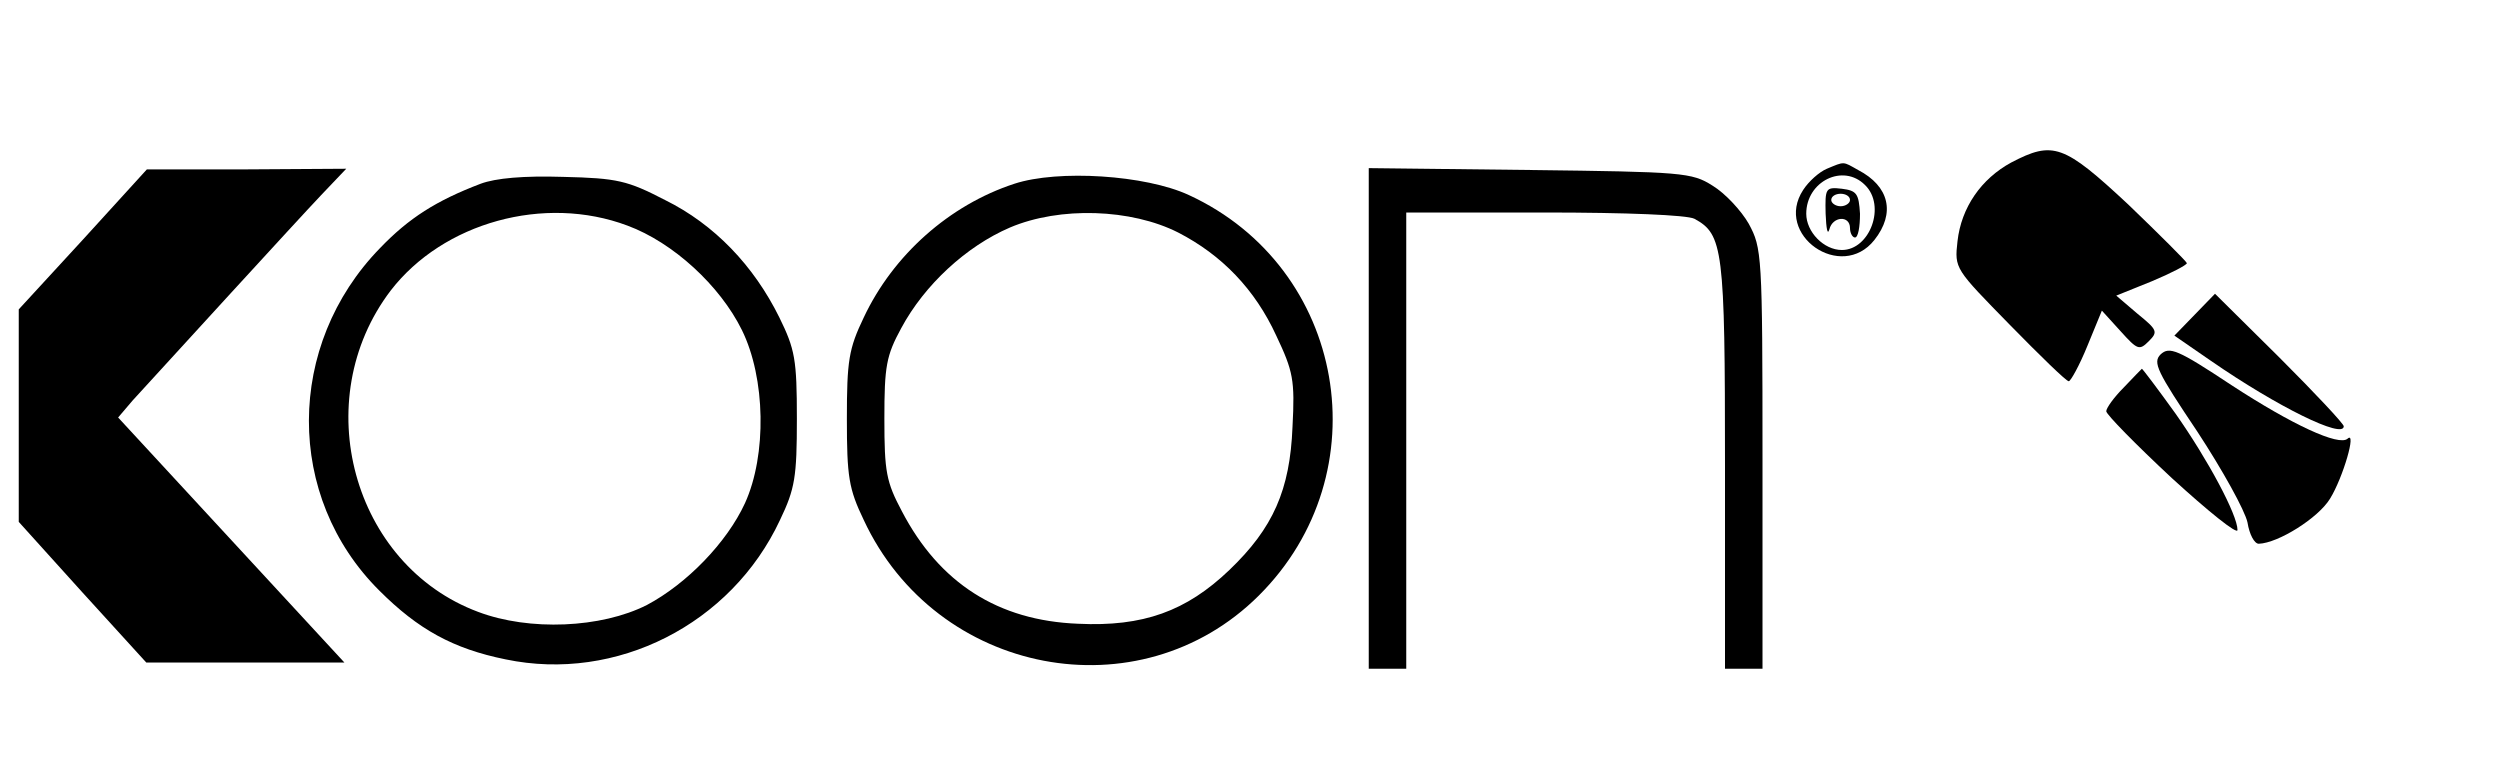
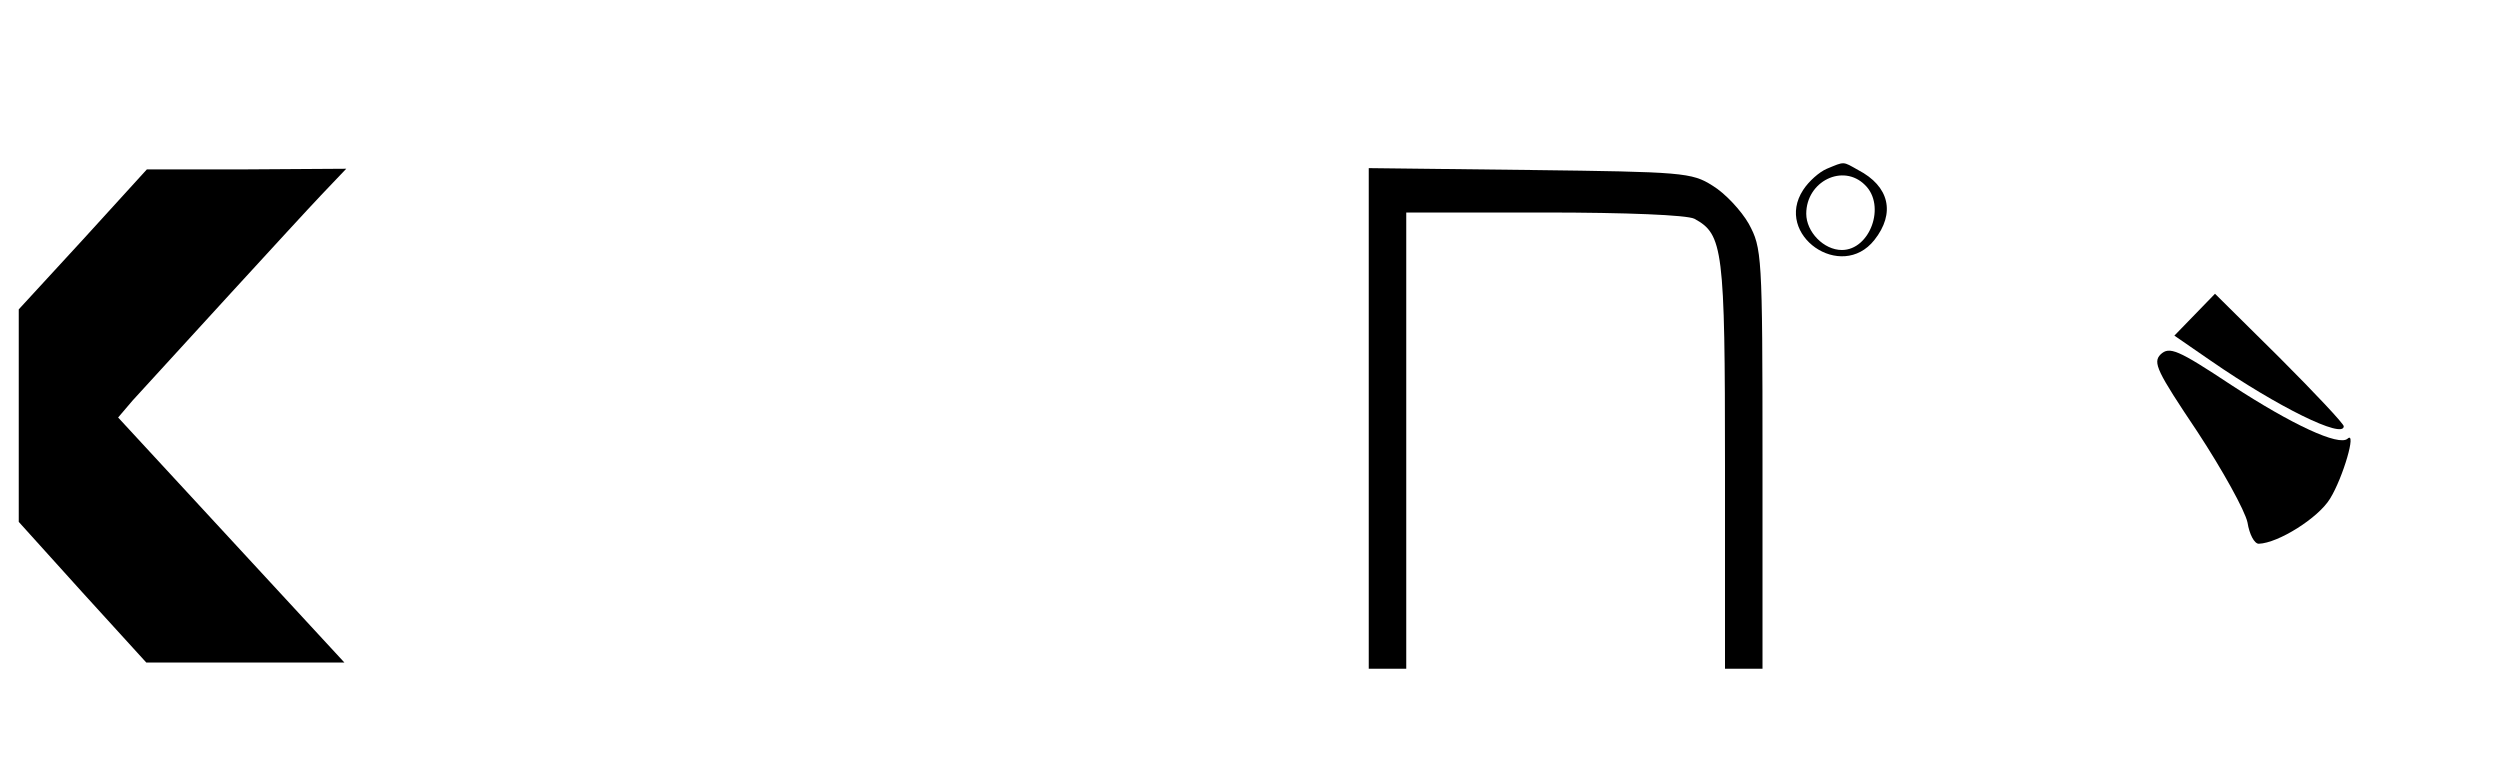
<svg xmlns="http://www.w3.org/2000/svg" version="1.0" width="400pt" height="122pt" viewBox="0 0 400 122" preserveAspectRatio="xMidYMid meet">
  <g transform="translate(0,122) scale(0.1,-0.1)" fill="#000000" stroke="none">
-     <path d="M3218 960 c-48 -26 -80 -72 -86 -126 -5 -44 -4 -44 84 -134 48 -49 90 -90 94 -90 3 0 17 25 30 57 l23 56 30 -33 c27 -30 30 -31 45 -16 15 15 14 18 -18 44 l-34 29 57 23 c31 13 56 26 56 29 -1 3 -43 45 -94 94 -103 96 -120 102 -187 67z" />
    <path d="M2923 950 c-12 -5 -29 -20 -38 -34 -47 -72 61 -147 114 -80 34 43 24 86 -26 112 -25 14 -21 14 -50 2z m61 -26 c34 -33 8 -104 -37 -104 -29 0 -57 29 -57 58 0 52 59 81 94 46z" />
-     <path d="M2921 878 c1 -24 3 -35 6 -25 5 21 33 23 33 2 0 -8 4 -15 8 -15 5 0 8 17 8 38 -2 32 -5 37 -29 40 -26 3 -27 1 -26 -40z m39 22 c0 -5 -7 -10 -15 -10 -8 0 -15 5 -15 10 0 6 7 10 15 10 8 0 15 -4 15 -10z" />
    <path d="M133 837 l-103 -112 0 -170 0 -170 102 -113 102 -112 158 0 159 0 -181 196 -181 196 23 27 c53 58 264 289 302 329 l40 42 -159 -1 -160 0 -102 -112z" />
    <path d="M2190 551 l0 -401 30 0 30 0 0 365 0 365 221 0 c132 0 228 -4 240 -10 46 -25 49 -48 49 -395 l0 -325 30 0 30 0 0 336 c0 328 -1 337 -22 376 -12 21 -38 49 -58 61 -33 21 -48 22 -292 25 l-258 3 0 -400z" />
-     <path d="M769 926 c-71 -27 -115 -55 -161 -103 -151 -155 -152 -398 -1 -548 62 -62 118 -93 202 -110 177 -37 361 56 439 223 24 50 27 69 27 162 0 95 -3 111 -28 162 -41 83 -104 149 -183 188 -60 31 -76 35 -163 37 -63 2 -108 -2 -132 -11z m235 -67 c73 -27 148 -96 183 -167 38 -77 40 -200 5 -277 -29 -63 -93 -129 -157 -163 -73 -37 -188 -42 -270 -11 -201 75 -273 339 -140 514 84 109 246 154 379 104z" />
-     <path d="M1623 926 c-104 -34 -194 -114 -241 -214 -24 -50 -27 -69 -27 -162 0 -93 3 -112 27 -162 116 -249 441 -311 632 -121 197 196 140 525 -112 641 -69 32 -209 41 -279 18z m262 -78 c70 -36 123 -91 157 -165 27 -57 30 -71 26 -146 -4 -101 -31 -162 -101 -229 -69 -66 -138 -91 -242 -86 -128 5 -222 65 -282 180 -25 47 -28 63 -28 148 0 84 3 101 27 145 37 69 104 131 174 161 80 34 194 30 269 -8z" />
    <path d="M3512 717 l-33 -34 58 -40 c107 -74 213 -126 213 -105 0 4 -46 53 -103 110 l-103 102 -32 -33z" />
    <path d="M3457 653 c-13 -13 -6 -27 59 -124 40 -61 76 -126 80 -145 3 -19 11 -34 18 -34 31 1 95 41 114 72 21 34 43 110 28 96 -14 -12 -88 22 -186 86 -86 57 -99 62 -113 49z" />
-     <path d="M3398 600 c-16 -16 -28 -33 -28 -38 0 -5 47 -53 105 -107 58 -53 105 -91 105 -83 0 24 -47 112 -99 186 -28 39 -53 72 -54 72 -1 -1 -14 -14 -29 -30z" />
  </g>
</svg>